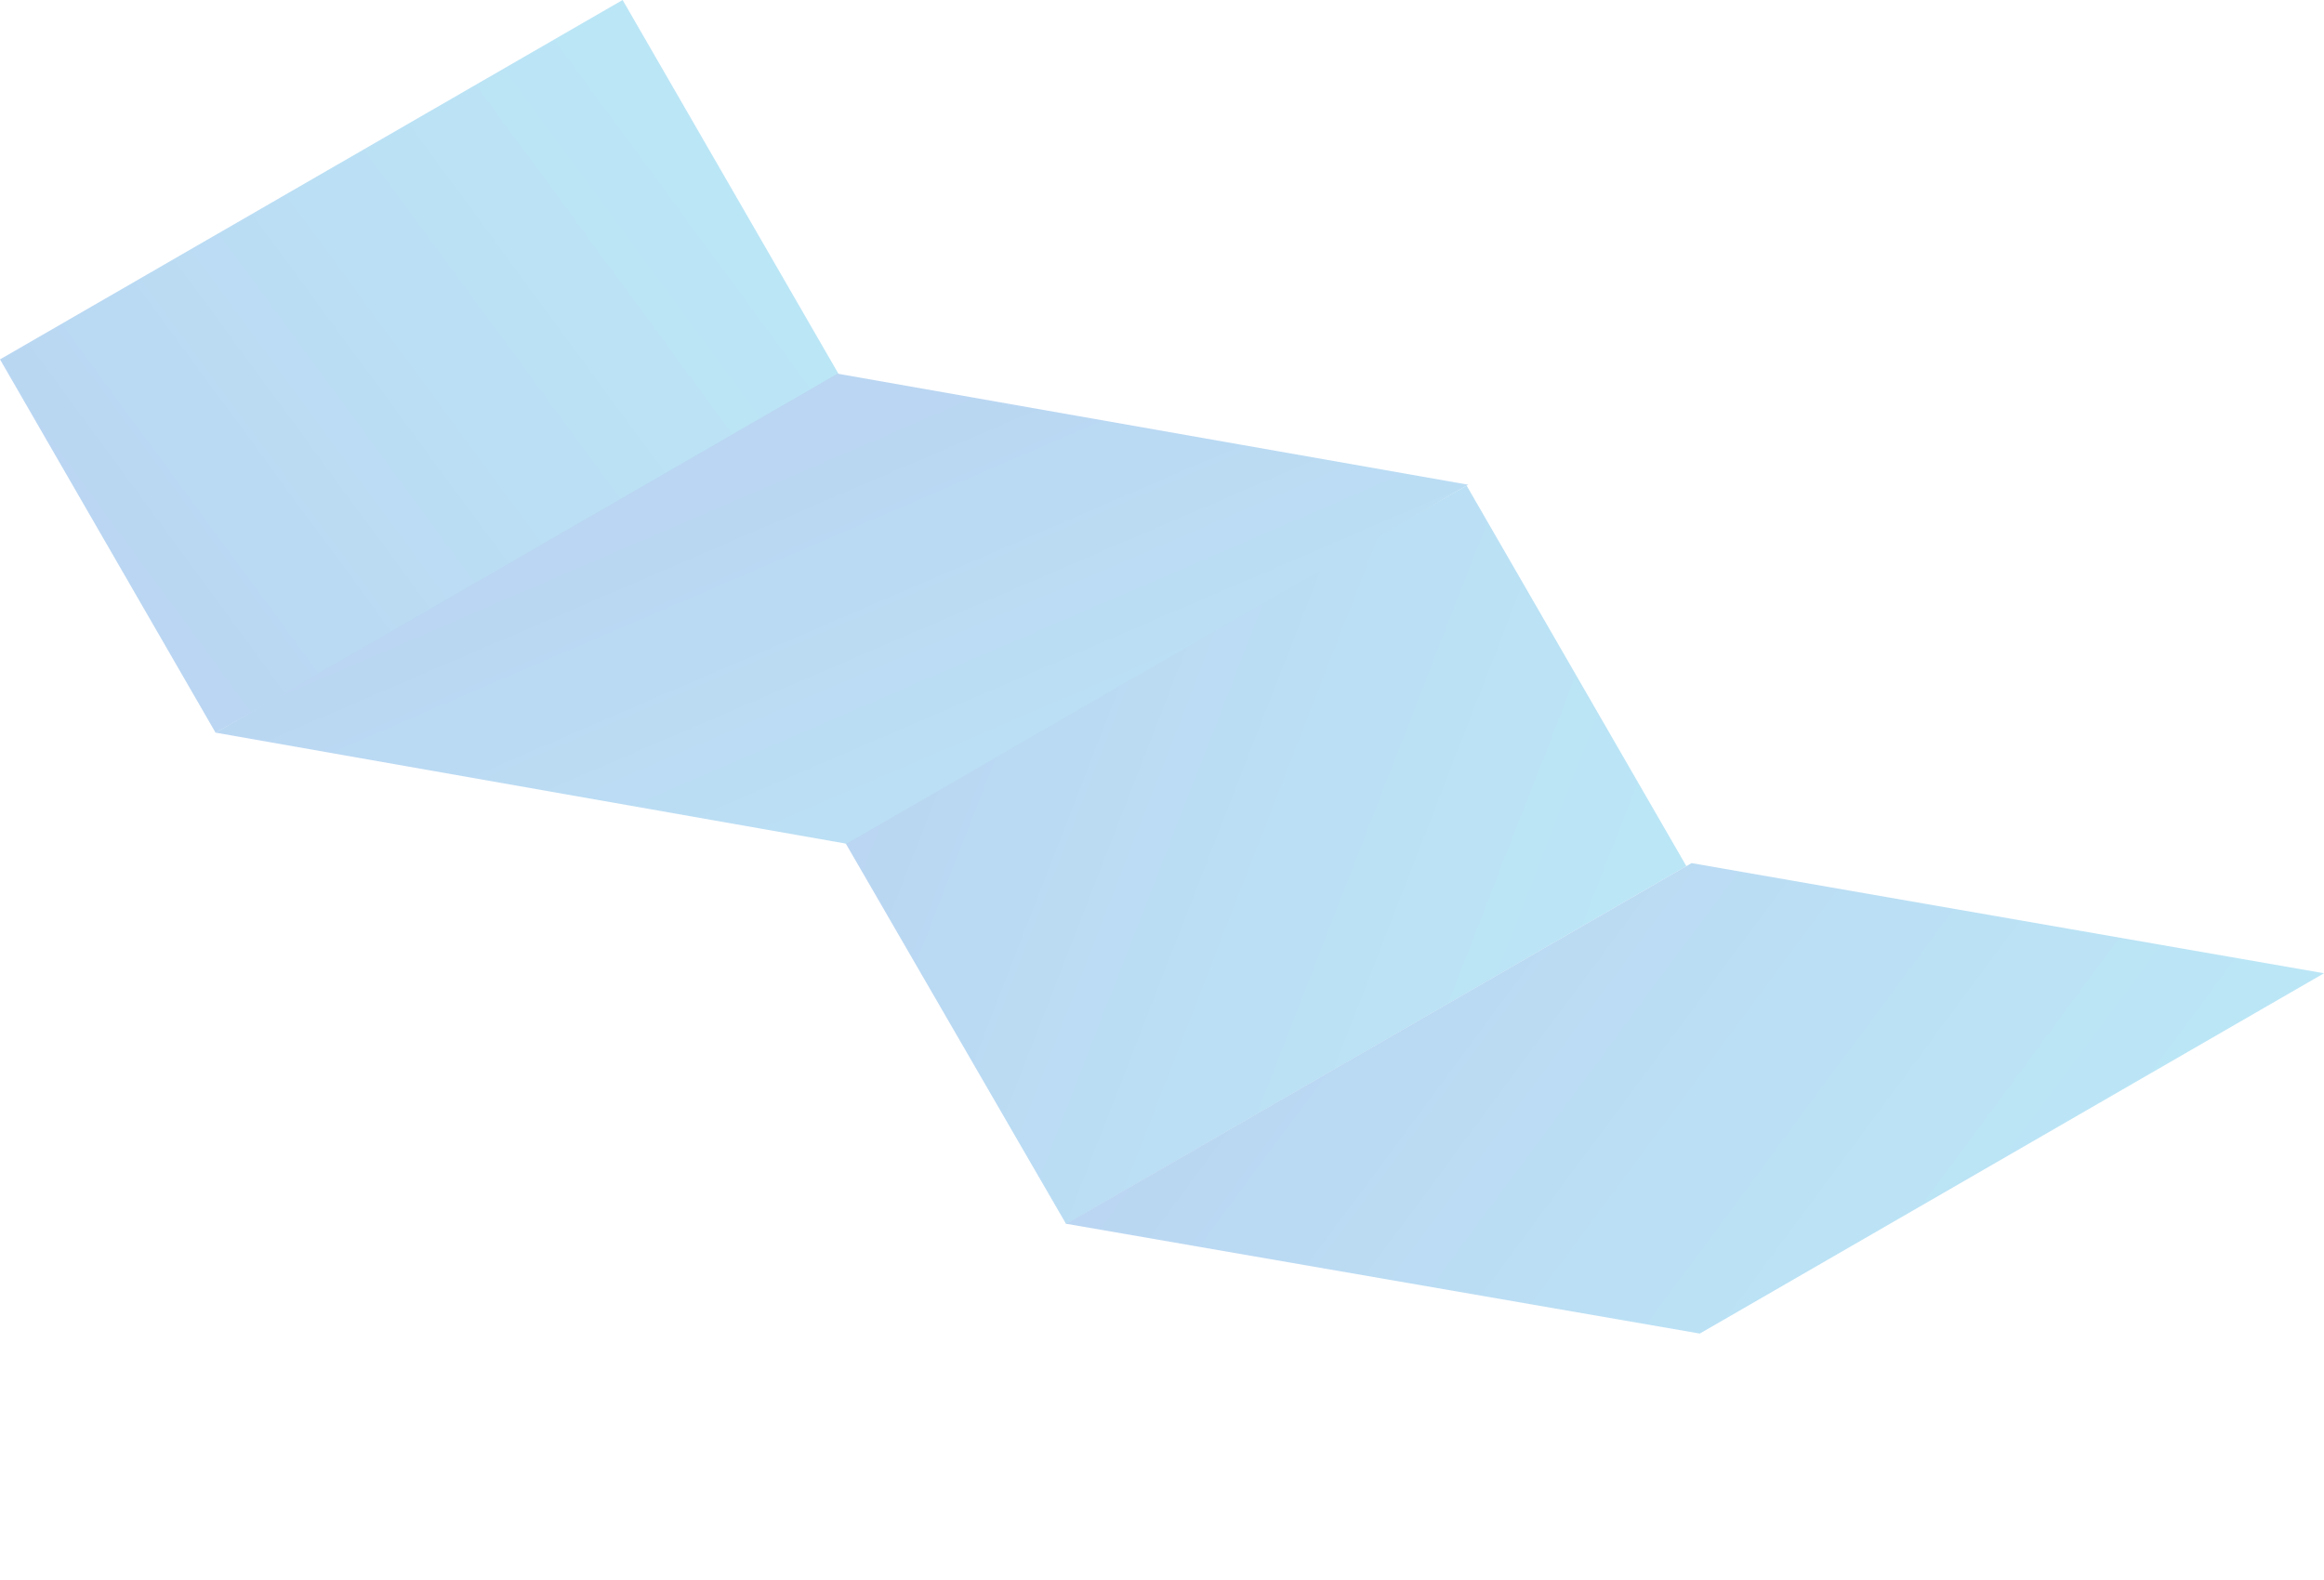
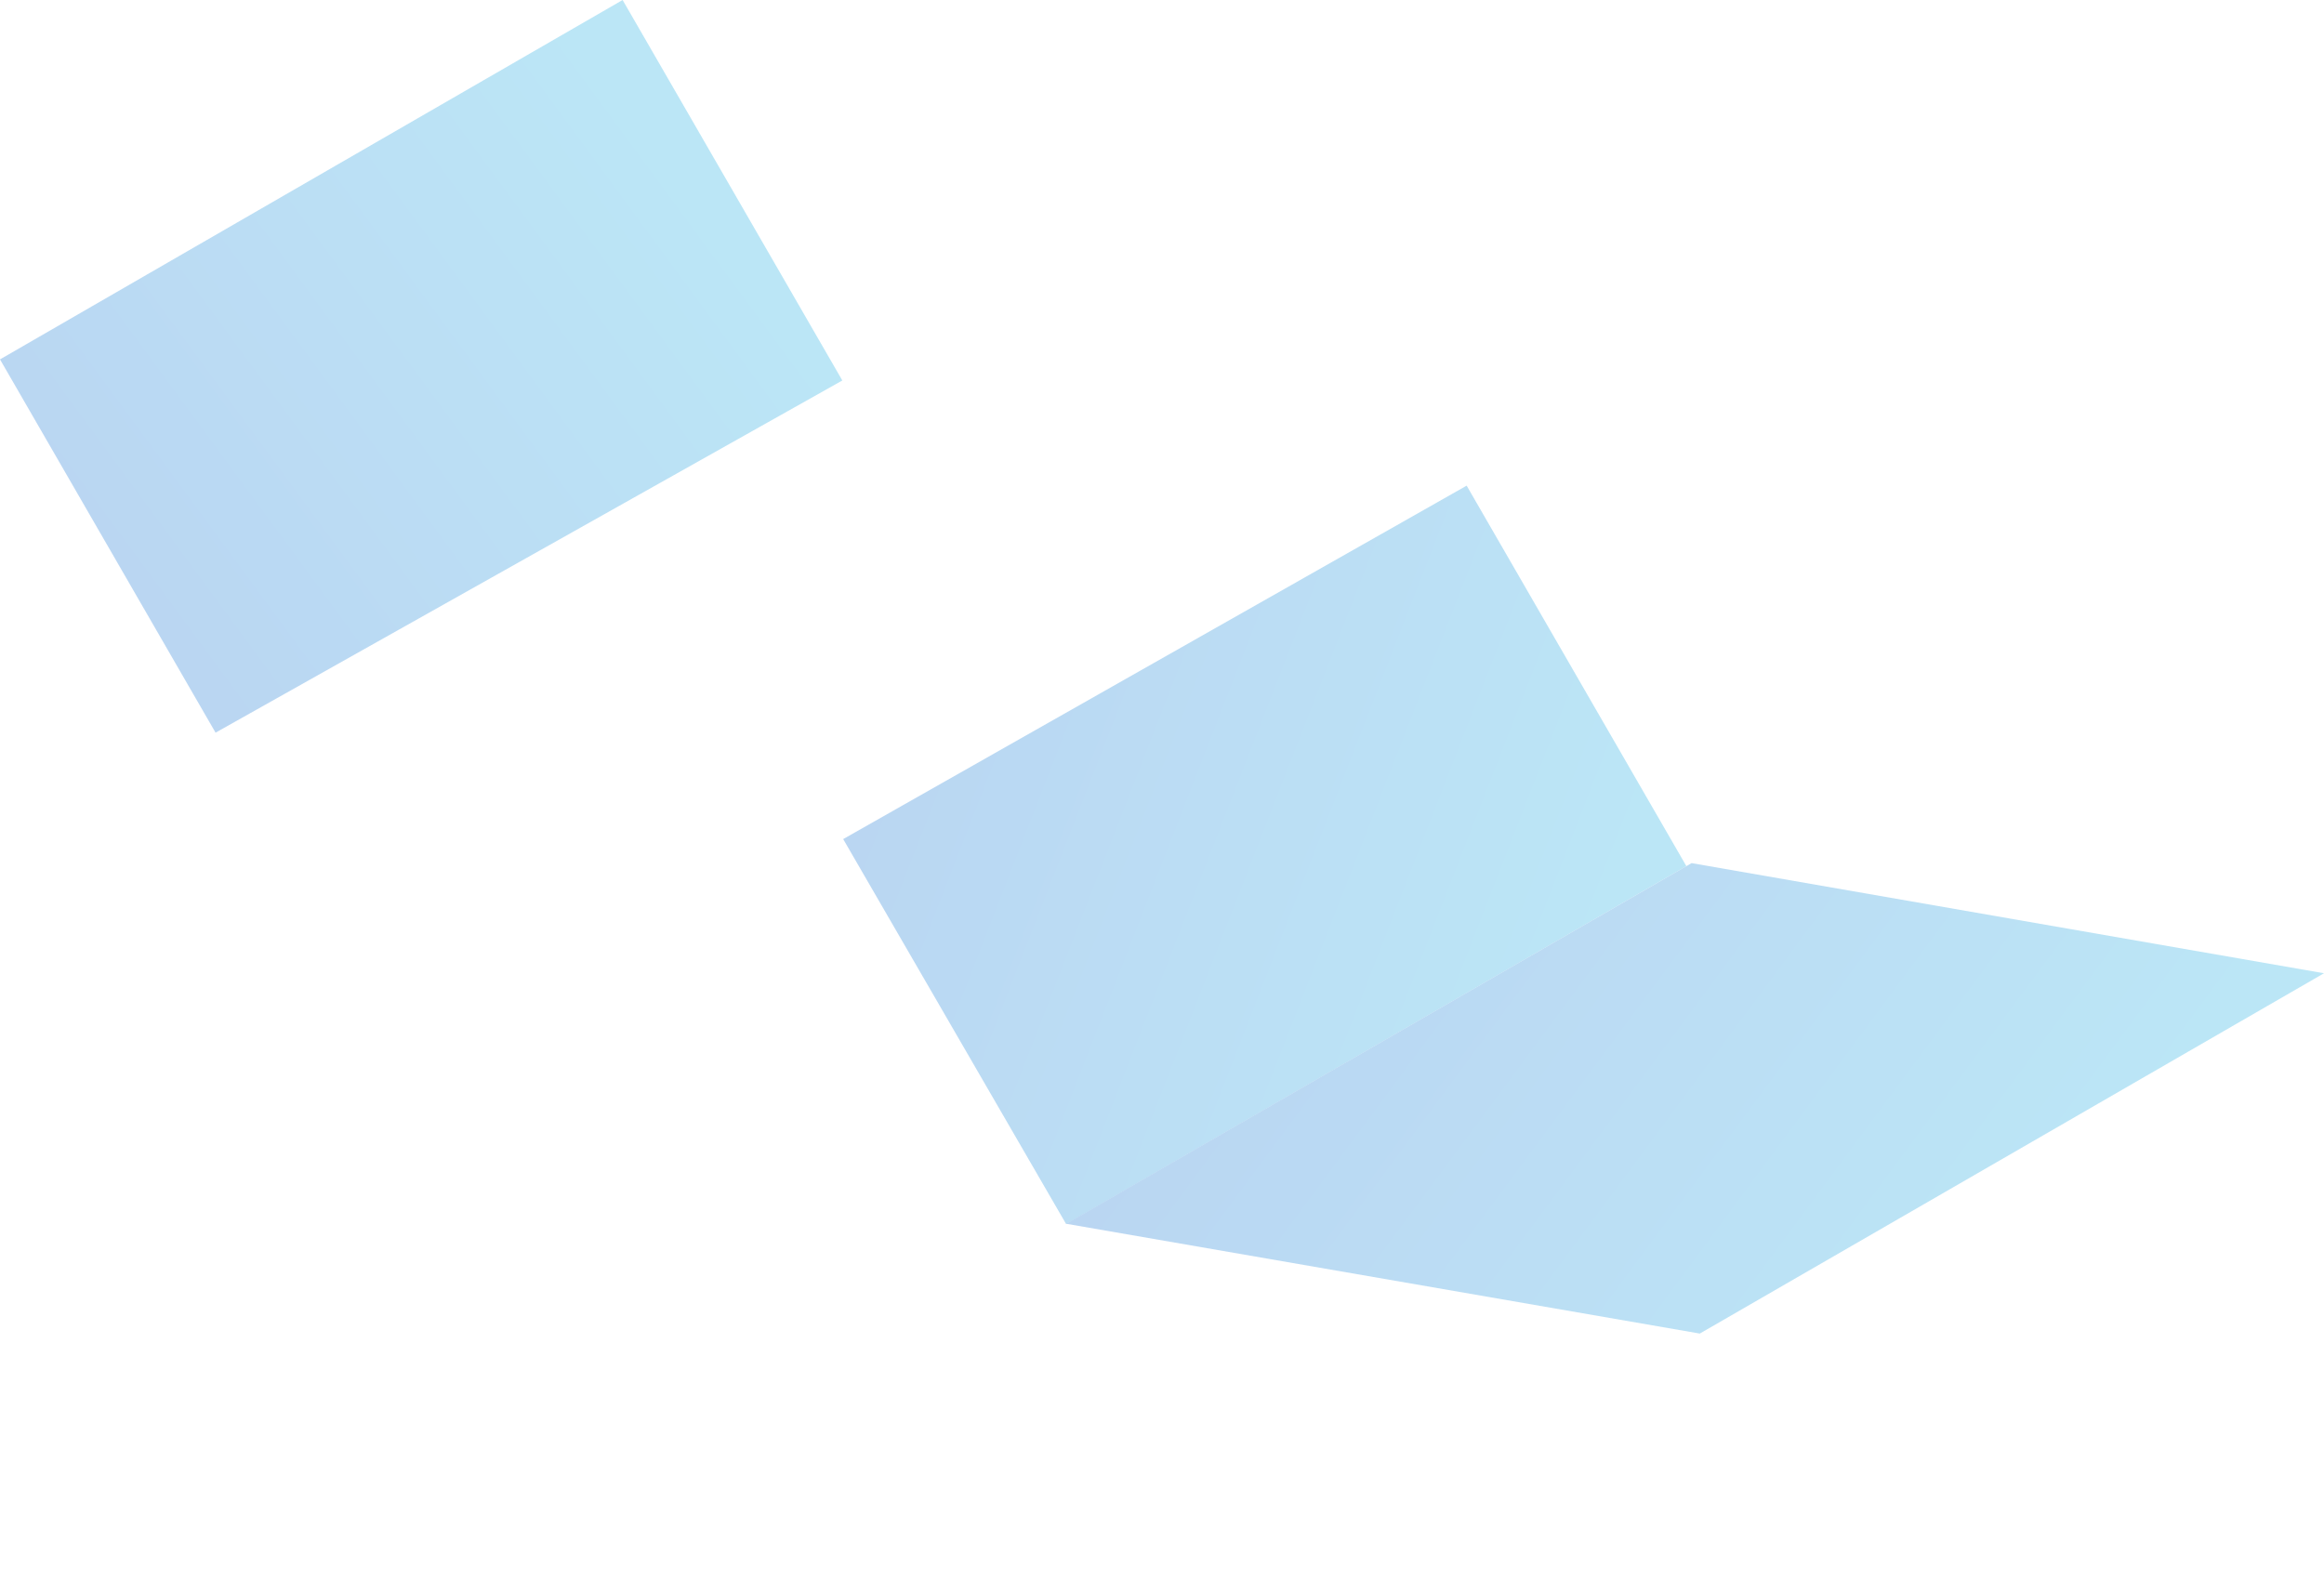
<svg xmlns="http://www.w3.org/2000/svg" xmlns:xlink="http://www.w3.org/1999/xlink" width="1671.245" height="1136.754" viewBox="0 0 1671.245 1136.754">
  <defs>
    <linearGradient id="linear-gradient" x1="0.934" x2="0.158" y2="1" gradientUnits="objectBoundingBox">
      <stop offset="0" stop-color="#1977d4" />
      <stop offset="1" stop-color="#1babe1" />
    </linearGradient>
    <linearGradient id="linear-gradient-2" x1="0.437" y1="0.023" x2="0.5" y2="0.948" xlink:href="#linear-gradient" />
    <linearGradient id="linear-gradient-4" x1="0.811" y1="0.643" x2="-0.549" y2="0.174" xlink:href="#linear-gradient" />
  </defs>
  <g id="Group_1748" data-name="Group 1748" transform="translate(-13394.939 637.784) rotate(-120)" opacity="0.3">
    <path id="Path_4420" data-name="Path 4420" d="M0,0,320.032-.4,316,515H0Z" transform="translate(-7291 12143)" fill="url(#linear-gradient)" />
    <path id="Path_4419" data-name="Path 4419" d="M5.973,0,316,0V517H0Z" transform="translate(-6685 11790)" fill="url(#linear-gradient-2)" />
    <path id="Path_4417" data-name="Path 4417" d="M20,354.25,316.225-.871,316,518.324,20,872.574Z" transform="translate(-7607 12144)" fill="url(#linear-gradient)" />
-     <path id="Path_4418" data-name="Path 4418" d="M20,352.934,316,0V516.4L20,869.332Z" transform="translate(-6995 11790)" fill="url(#linear-gradient-4)" />
  </g>
</svg>